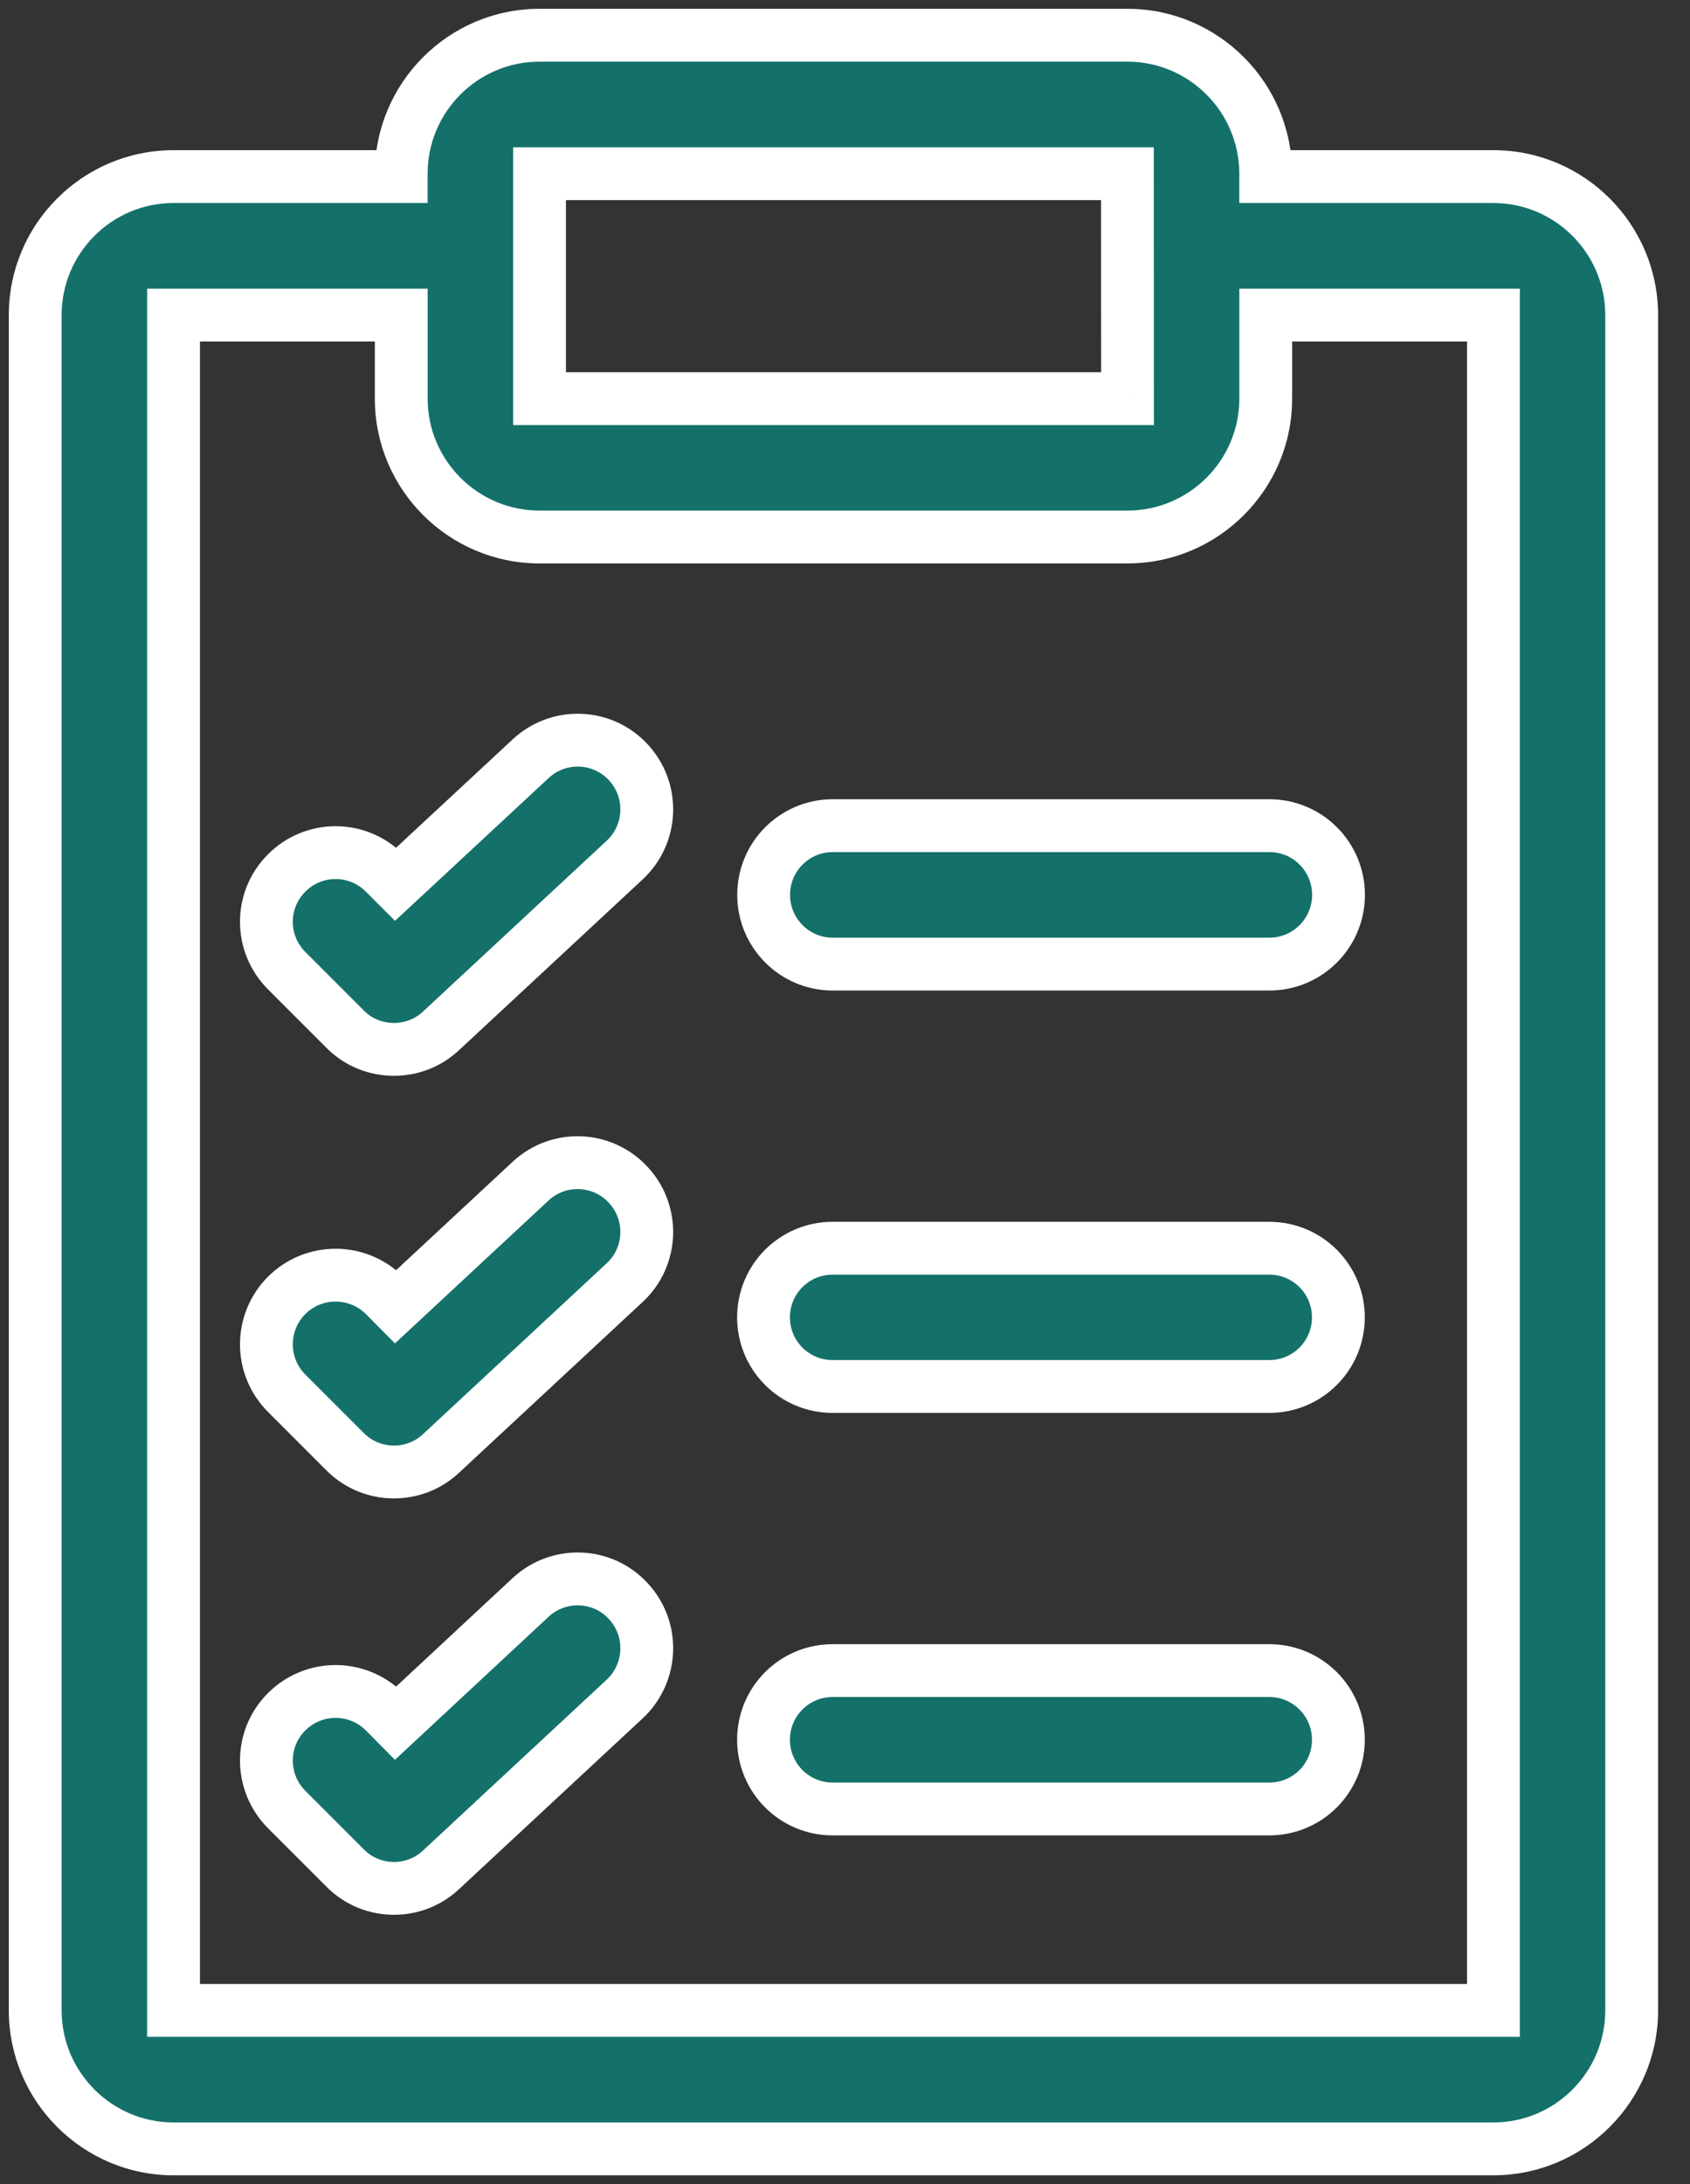
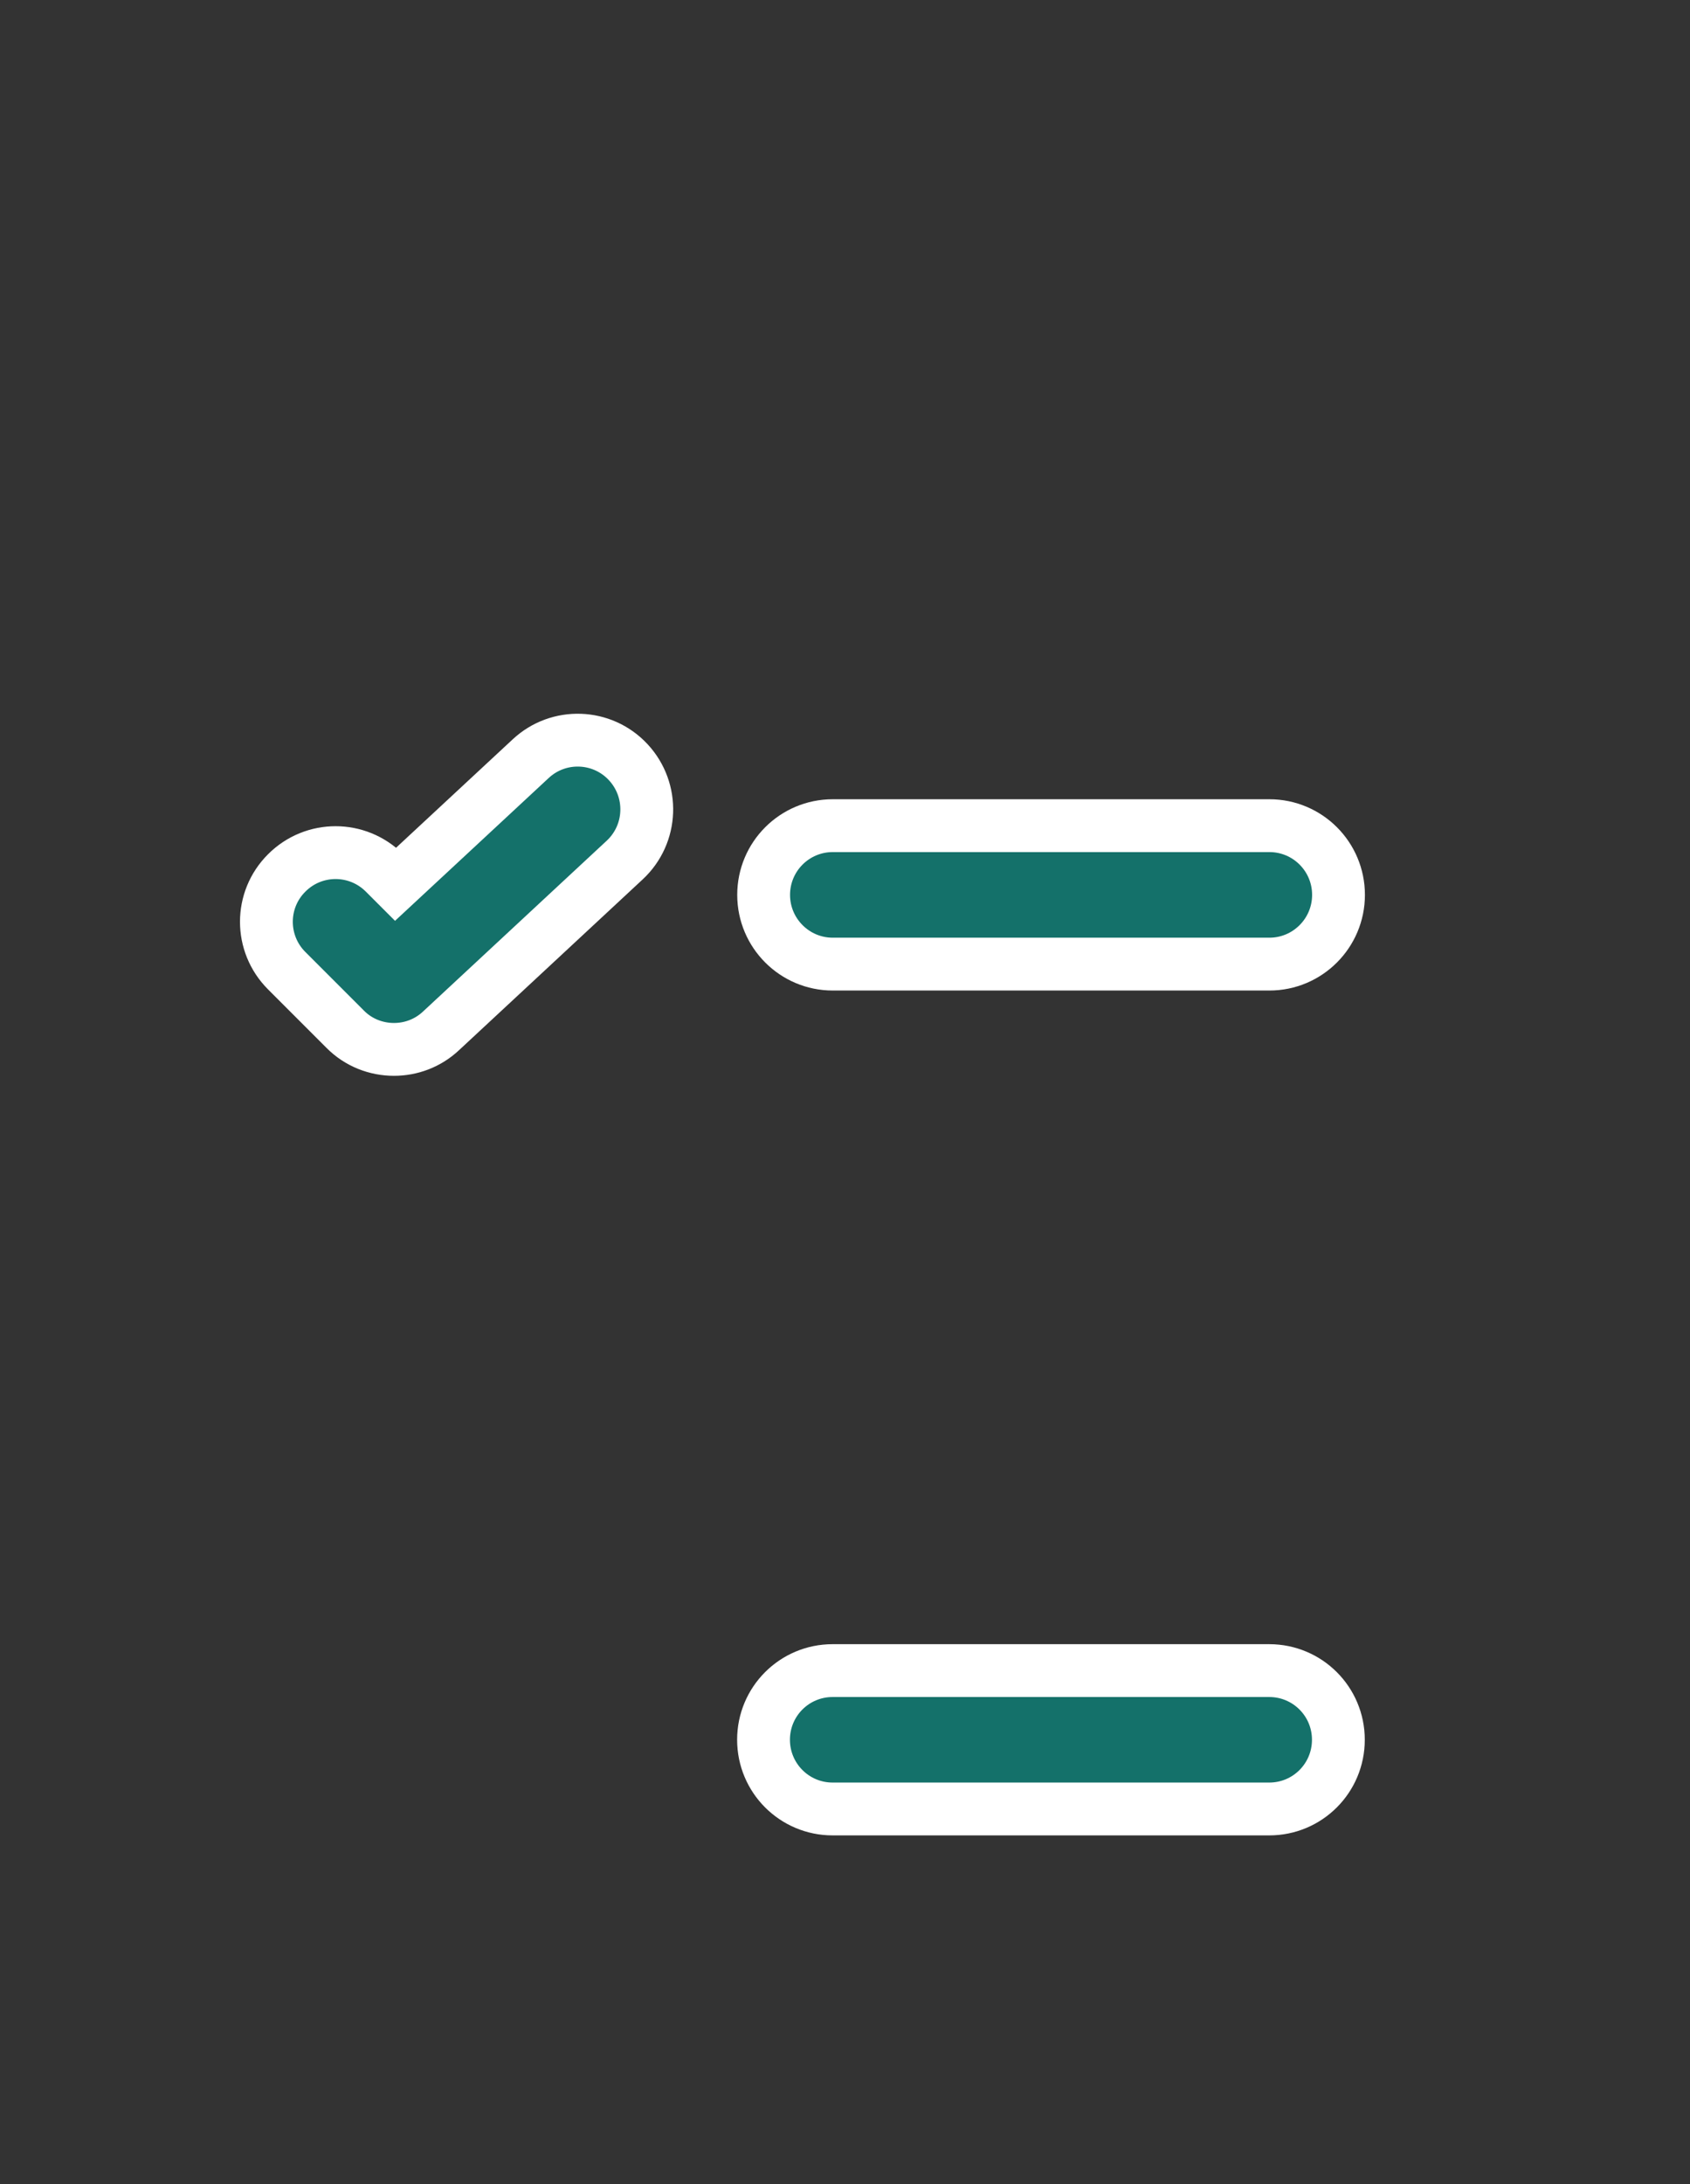
<svg xmlns="http://www.w3.org/2000/svg" width="48" height="62" viewBox="0 0 48 62" fill="none">
  <rect x="0" y="0" width="48" height="62" fill="#333333" stroke="none" />
  <g id="Group 14">
    <g id="Shape">
-       <path fill-rule="evenodd" clip-rule="evenodd" d="M42.416 5.013H35.949V4.931C35.949 2.765 34.187 1 32.021 1H15.323C13.155 1 11.395 2.765 11.395 4.931V5.013H4.928C2.762 5.013 1 6.775 1 8.944V57.069C1 59.232 2.762 61 4.928 61H42.416C44.582 61 46.344 59.232 46.344 57.069V8.944C46.342 6.775 44.582 5.013 42.416 5.013ZM15.324 4.931H32.021L32.024 11.316H15.324V4.931ZM4.929 57.069H42.417V8.944H35.95V11.316C35.95 13.482 34.188 15.244 32.022 15.244H15.324C13.158 15.244 11.396 13.482 11.396 11.316V8.944H4.929V57.069Z" fill="#14716A" />
-       <path d="M35.949 5.013H35.199V5.763H35.949V5.013ZM11.395 5.013V5.763H12.145V5.013H11.395ZM46.344 8.944H47.094V8.943L46.344 8.944ZM32.021 4.931L32.771 4.931L32.771 4.181H32.021V4.931ZM15.324 4.931V4.181H14.574V4.931H15.324ZM32.024 11.316V12.066H32.775L32.774 11.315L32.024 11.316ZM15.324 11.316H14.574V12.066H15.324V11.316ZM42.417 57.069V57.819H43.167V57.069H42.417ZM4.929 57.069H4.179V57.819H4.929V57.069ZM42.417 8.944H43.167V8.194H42.417V8.944ZM35.95 8.944V8.194H35.2V8.944H35.95ZM11.396 8.944H12.146V8.194H11.396V8.944ZM4.929 8.944V8.194H4.179V8.944H4.929ZM35.949 5.763H42.416V4.263H35.949V5.763ZM35.199 4.931V5.013H36.699V4.931H35.199ZM32.021 1.75C33.772 1.75 35.199 3.179 35.199 4.931H36.699C36.699 2.352 34.602 0.25 32.021 0.25V1.75ZM15.323 1.75H32.021V0.25H15.323V1.75ZM12.145 4.931C12.145 3.178 13.57 1.75 15.323 1.75V0.25C12.74 0.25 10.645 2.352 10.645 4.931H12.145ZM12.145 5.013V4.931H10.645V5.013H12.145ZM4.928 5.763H11.395V4.263H4.928V5.763ZM1.75 8.944C1.75 7.189 3.177 5.763 4.928 5.763V4.263C2.348 4.263 0.25 6.362 0.25 8.944H1.75ZM1.75 57.069V8.944H0.25V57.069H1.75ZM4.928 60.25C3.178 60.25 1.75 58.819 1.75 57.069H0.25C0.25 59.645 2.347 61.75 4.928 61.75V60.25ZM42.416 60.25H4.928V61.75H42.416V60.25ZM45.594 57.069C45.594 58.819 44.167 60.25 42.416 60.25V61.75C44.997 61.75 47.094 59.645 47.094 57.069H45.594ZM45.594 8.944V57.069H47.094V8.944H45.594ZM42.416 5.763C44.167 5.763 45.592 7.189 45.594 8.945L47.094 8.943C47.091 6.362 44.998 4.263 42.416 4.263V5.763ZM32.021 4.181H15.324V5.681H32.021V4.181ZM32.774 11.315L32.771 4.931L31.271 4.931L31.274 11.316L32.774 11.315ZM15.324 12.066H32.024V10.566H15.324V12.066ZM14.574 4.931V11.316H16.074V4.931H14.574ZM42.417 56.319H4.929V57.819H42.417V56.319ZM41.667 8.944V57.069H43.167V8.944H41.667ZM35.95 9.694H42.417V8.194H35.95V9.694ZM36.7 11.316V8.944H35.2V11.316H36.7ZM32.022 15.994C34.602 15.994 36.7 13.896 36.7 11.316H35.2C35.2 13.067 33.773 14.494 32.022 14.494V15.994ZM15.324 15.994H32.022V14.494H15.324V15.994ZM10.646 11.316C10.646 13.896 12.744 15.994 15.324 15.994V14.494C13.572 14.494 12.146 13.067 12.146 11.316H10.646ZM10.646 8.944V11.316H12.146V8.944H10.646ZM4.929 9.694H11.396V8.194H4.929V9.694ZM5.679 57.069V8.944H4.179V57.069H5.679Z" fill="white" />
-     </g>
+       </g>
    <path id="Path" d="M15.071 21.538L11.239 25.098L10.921 24.78C10.152 24.011 8.911 24.011 8.143 24.78C7.374 25.546 7.374 26.786 8.143 27.555L9.801 29.213C10.182 29.6 10.688 29.789 11.19 29.789C11.67 29.789 12.15 29.616 12.527 29.262L17.742 24.415C18.538 23.676 18.582 22.433 17.844 21.637C17.105 20.841 15.862 20.799 15.071 21.538Z" fill="#14716A" stroke="white" stroke-width="1.5" />
-     <path id="Path_2" d="M15.071 33.528L11.239 37.091L10.921 36.77C10.152 36.007 8.911 36.007 8.143 36.77C7.374 37.541 7.374 38.782 8.143 39.551L9.801 41.209C10.182 41.593 10.688 41.785 11.19 41.785C11.67 41.785 12.15 41.612 12.527 41.258L17.742 36.41C18.538 35.672 18.582 34.429 17.844 33.635C17.108 32.837 15.862 32.79 15.071 33.528Z" fill="#14716A" stroke="white" stroke-width="1.5" />
-     <path id="Path_3" d="M15.071 45.345L11.239 48.911L10.921 48.59C10.152 47.824 8.911 47.824 8.143 48.59C7.374 49.353 7.374 50.596 8.143 51.368L9.801 53.026C10.182 53.413 10.688 53.605 11.19 53.605C11.67 53.605 12.15 53.432 12.527 53.078L17.742 48.23C18.538 47.489 18.582 46.243 17.844 45.45C17.108 44.648 15.862 44.61 15.071 45.345Z" fill="#14716A" stroke="white" stroke-width="1.5" />
    <path id="Path_4" d="M23.652 23.438C22.568 23.438 21.689 24.316 21.689 25.403C21.689 26.487 22.568 27.368 23.652 27.368H36.054C37.138 27.368 38.017 26.487 38.017 25.403C38.017 24.316 37.138 23.438 36.054 23.438H23.652Z" fill="#14716A" stroke="white" stroke-width="1.5" />
-     <path id="Path_5" d="M36.05 35.433H23.648C22.564 35.433 21.686 36.309 21.686 37.396C21.686 38.483 22.564 39.358 23.648 39.358H36.05C37.134 39.358 38.013 38.483 38.013 37.396C38.013 36.309 37.134 35.433 36.05 35.433Z" fill="#14716A" stroke="white" stroke-width="1.5" />
    <path id="Path_6" d="M36.05 47.423H23.648C22.564 47.423 21.686 48.299 21.686 49.386C21.686 50.473 22.564 51.351 23.648 51.351H36.05C37.134 51.351 38.013 50.476 38.013 49.386C38.013 48.299 37.134 47.423 36.05 47.423Z" fill="#14716A" stroke="white" stroke-width="1.5" />
  </g>
</svg>